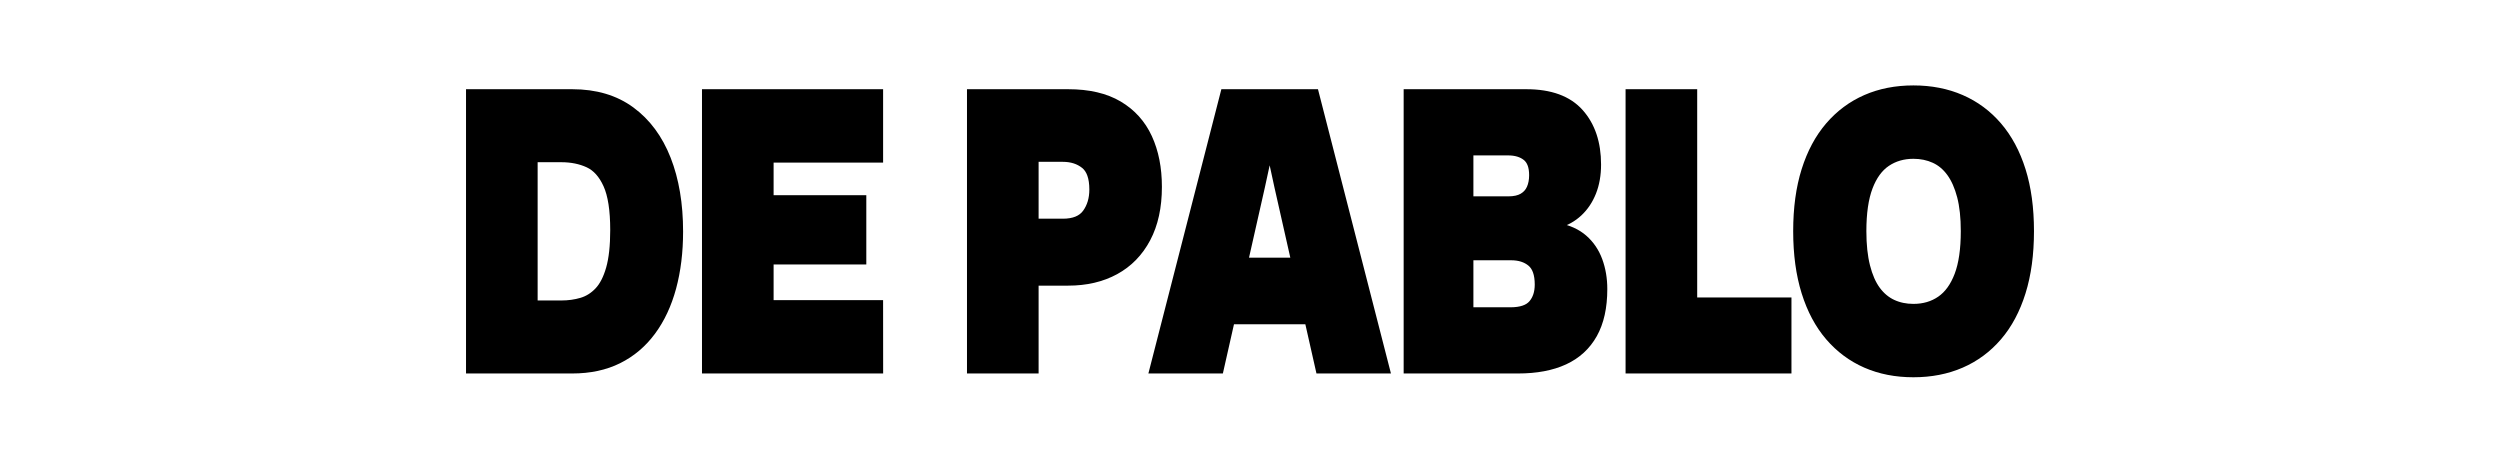
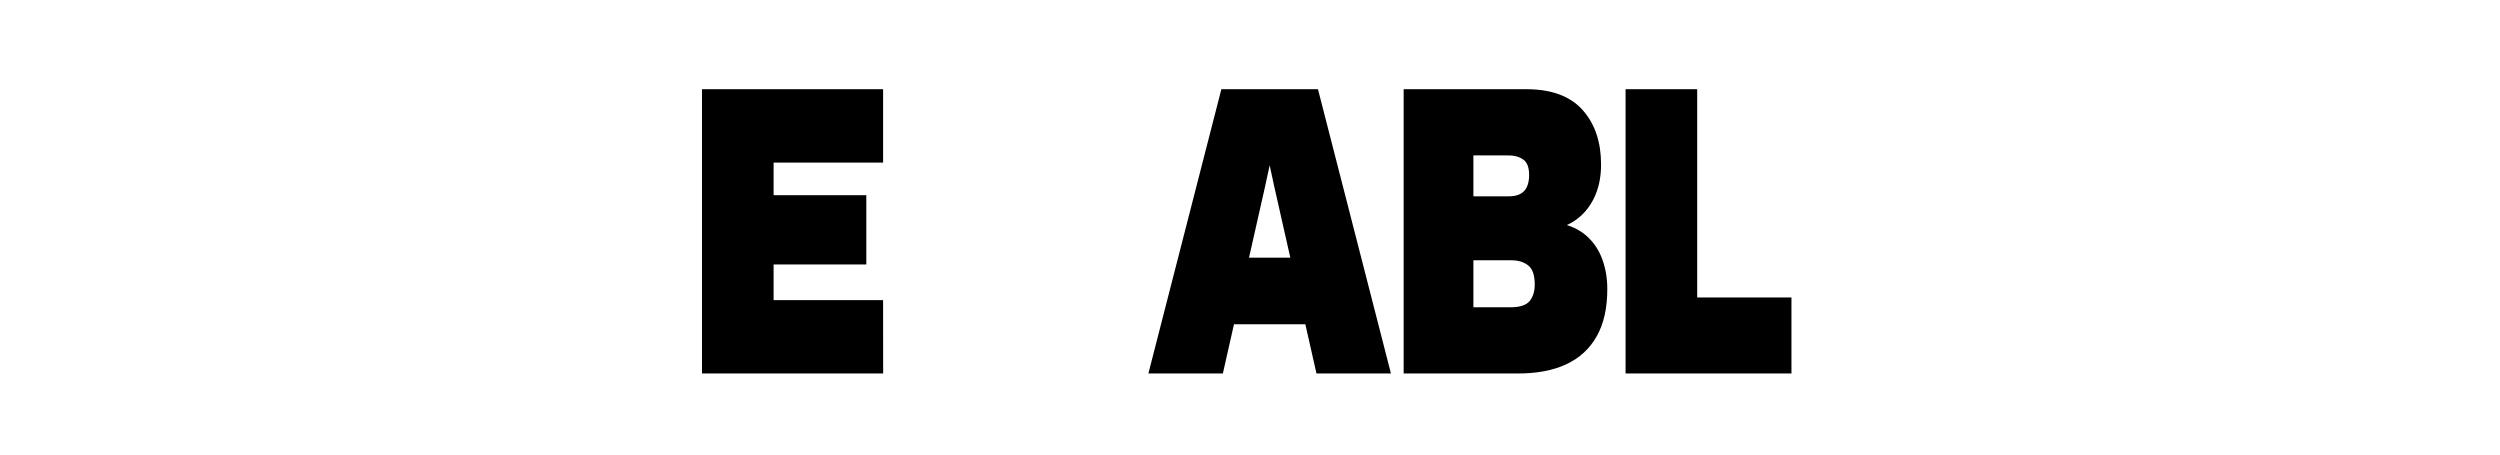
<svg xmlns="http://www.w3.org/2000/svg" fill="none" viewBox="0 0 335 61" height="61" width="335">
-   <path stroke-miterlimit="2" stroke-width="1.107" stroke="black" fill="black" d="M63 49.493V12.508H76.677C79.8 12.508 82.421 13.286 84.54 14.841C86.659 16.397 88.262 18.562 89.35 21.335C90.437 24.109 90.981 27.339 90.981 31.026C90.981 33.765 90.674 36.268 90.061 38.534C89.447 40.8 88.534 42.754 87.321 44.394C86.108 46.035 84.617 47.294 82.846 48.174C81.075 49.053 79.019 49.493 76.677 49.493H63ZM71.49 40.817H75.213C76.189 40.817 77.102 40.691 77.953 40.437C78.803 40.183 79.556 39.71 80.211 39.016C80.866 38.323 81.382 37.317 81.759 35.998C82.135 34.678 82.323 32.953 82.323 30.823C82.323 28.151 82.01 26.121 81.382 24.735C80.755 23.348 79.911 22.409 78.852 21.919C77.792 21.428 76.579 21.183 75.213 21.183H71.49V40.817Z" />
  <path stroke-miterlimit="2" stroke-width="1.107" stroke="black" fill="black" d="M94.62 49.493V12.508H117.783V21.234H101.354L103.11 19.103V42.897L101.354 40.767L117.782 40.768L117.788 49.493H94.62ZM101.354 34.881V26.713H115.532V34.881H101.354Z" />
-   <path stroke-miterlimit="2" stroke-width="1.107" stroke="black" fill="black" d="M130.129 49.493V12.508H143.137C145.87 12.508 148.121 13.032 149.892 14.08C151.662 15.129 152.98 16.592 153.844 18.469C154.709 20.346 155.141 22.536 155.141 25.039C155.141 27.745 154.639 30.045 153.635 31.939C152.631 33.833 151.23 35.27 149.432 36.251C147.633 37.232 145.535 37.722 143.137 37.722H137.951V29.859H142.426C143.904 29.859 144.956 29.427 145.584 28.565C146.211 27.703 146.525 26.645 146.525 25.394C146.525 23.804 146.134 22.697 145.354 22.071C144.573 21.445 143.597 21.132 142.426 21.132H137.7L138.62 20.016V49.493H130.129Z" />
  <path stroke-miterlimit="2" stroke-width="1.107" stroke="black" fill="black" d="M154.597 49.493L164.092 12.508H176.179L185.673 49.493H176.848L171.327 25.039L170.282 20.219H169.989L168.943 25.039L163.422 49.493H154.597ZM164.343 42.897L166.225 35.084H174.046L175.928 42.897H164.343Z" />
  <path stroke-miterlimit="2" stroke-width="1.107" stroke="black" fill="black" d="M188.643 49.493V12.508H204.536C207.743 12.508 210.12 13.379 211.668 15.12C213.215 16.862 213.989 19.171 213.989 22.046C213.989 23.432 213.773 24.667 213.341 25.749C212.908 26.831 212.302 27.736 211.521 28.463C210.74 29.191 209.82 29.706 208.761 30.011L208.719 30.417C210.141 30.687 211.298 31.212 212.19 31.989C213.083 32.767 213.745 33.74 214.177 34.907C214.609 36.074 214.825 37.35 214.825 38.737C214.825 41.172 214.379 43.185 213.487 44.775C212.595 46.364 211.305 47.548 209.618 48.326C207.931 49.104 205.861 49.493 203.407 49.493H188.643ZM196.882 41.73H202.403C203.797 41.73 204.78 41.401 205.352 40.741C205.924 40.082 206.209 39.211 206.209 38.128C206.209 36.742 205.868 35.761 205.185 35.186C204.501 34.611 203.602 34.323 202.487 34.323H196.213V26.865H202.111C202.919 26.865 203.567 26.722 204.055 26.434C204.543 26.147 204.899 25.749 205.122 25.242C205.345 24.735 205.457 24.143 205.457 23.466C205.457 22.316 205.15 21.496 204.536 21.006C203.923 20.515 203.1 20.27 202.069 20.27H196.882V41.73Z" />
  <path stroke-miterlimit="2" stroke-width="1.107" stroke="black" fill="black" d="M218.38 49.493V12.508H226.871V41.832L225.825 40.411H239.502V49.493H218.38Z" />
-   <path stroke-miterlimit="2" stroke-width="1.107" stroke="black" fill="black" d="M256.399 50C254.057 50 251.938 49.586 250.042 48.757C248.146 47.928 246.508 46.711 245.127 45.104C243.747 43.498 242.688 41.51 241.949 39.143C241.21 36.775 240.84 34.053 240.84 30.975C240.84 27.897 241.21 25.182 241.949 22.832C242.688 20.481 243.747 18.502 245.127 16.896C246.508 15.289 248.146 14.072 250.042 13.243C251.938 12.414 254.057 12 256.399 12C258.741 12 260.868 12.414 262.778 13.243C264.688 14.072 266.333 15.289 267.713 16.896C269.093 18.502 270.153 20.481 270.892 22.832C271.631 25.182 272 27.897 272 30.975C272 34.053 271.631 36.775 270.892 39.143C270.153 41.51 269.093 43.498 267.713 45.104C266.333 46.711 264.688 47.928 262.778 48.757C260.868 49.586 258.741 50 256.399 50ZM256.399 41.274C257.793 41.274 259.006 40.919 260.038 40.208C261.07 39.498 261.871 38.39 262.443 36.885C263.015 35.38 263.3 33.41 263.3 30.975C263.3 29.148 263.133 27.592 262.799 26.307C262.464 25.022 261.997 23.965 261.397 23.136C260.798 22.308 260.073 21.699 259.222 21.31C258.372 20.921 257.431 20.726 256.399 20.726C255.033 20.726 253.834 21.073 252.802 21.766C251.771 22.46 250.969 23.559 250.397 25.064C249.826 26.569 249.54 28.539 249.54 30.975C249.54 32.801 249.707 34.374 250.042 35.693C250.376 37.012 250.844 38.077 251.443 38.889C252.042 39.701 252.761 40.301 253.597 40.69C254.434 41.079 255.368 41.274 256.399 41.274Z" />
</svg>